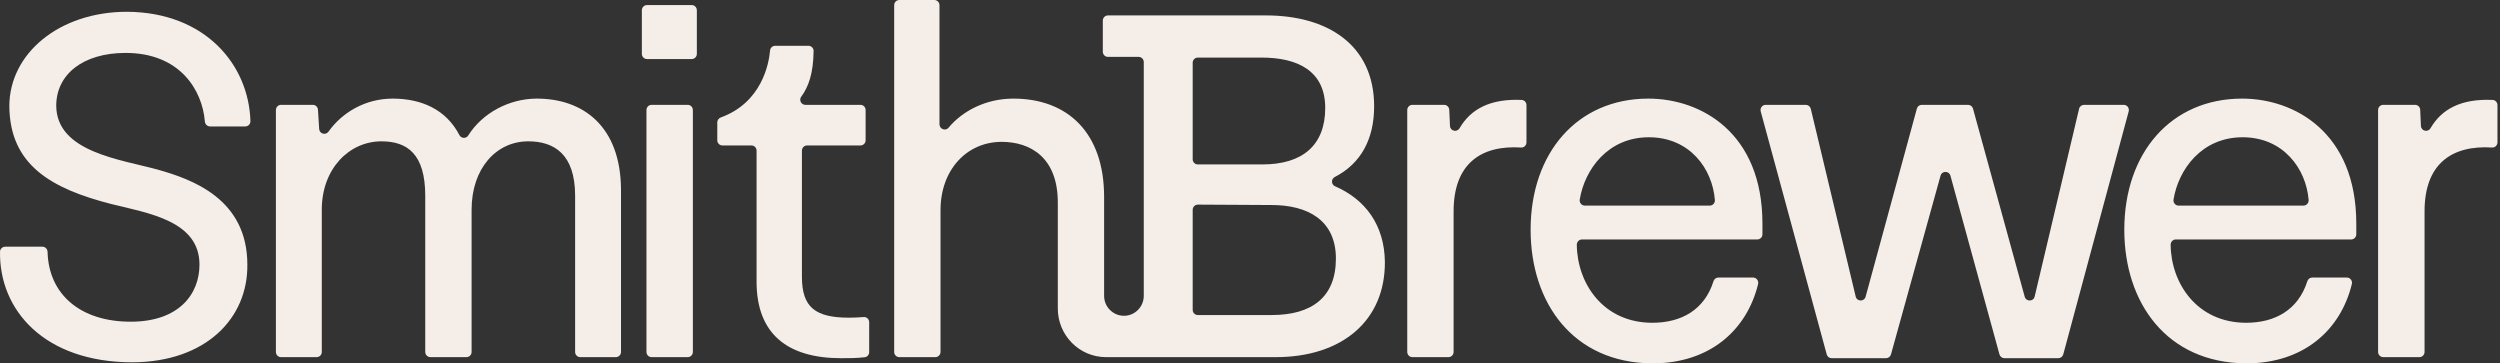
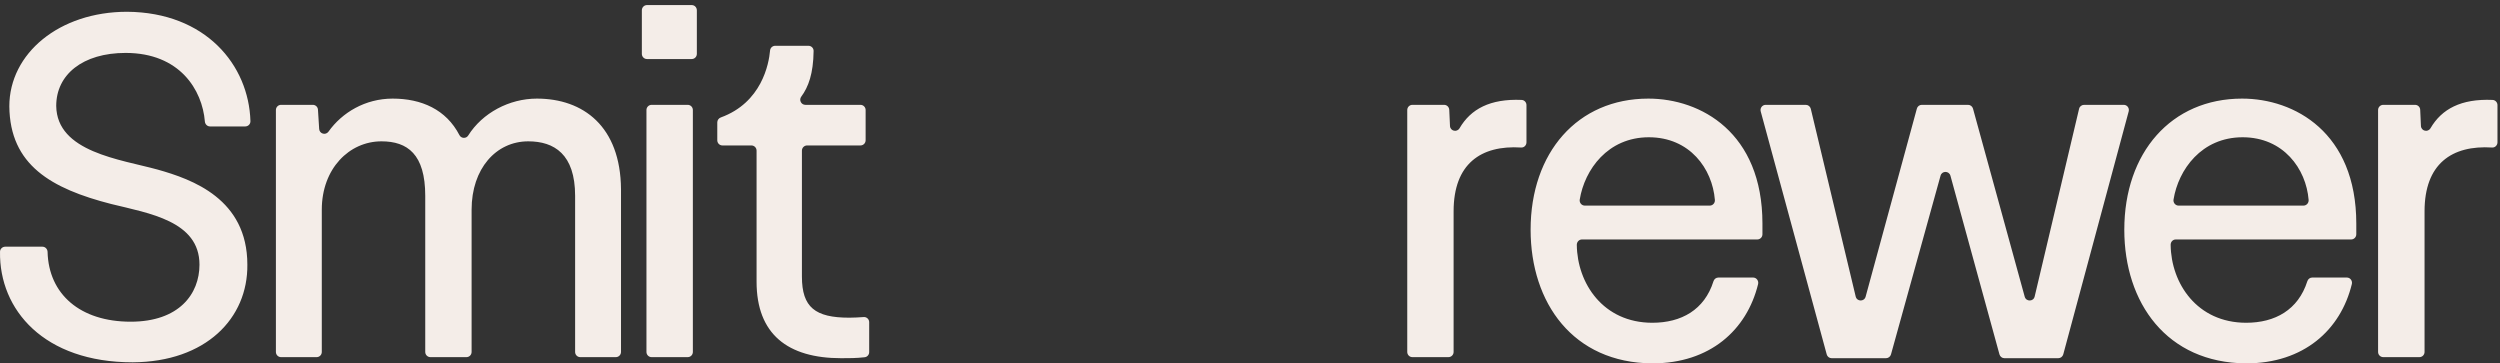
<svg xmlns="http://www.w3.org/2000/svg" width="172" height="25" viewBox="0 0 172 25" fill="none">
  <rect x="0" y="0" width="172" height="25" fill="#333333" stroke="none" />
  <path d="M8.643 3.641C12.373 3.641 13.919 6.192 14.095 8.361C14.113 8.55 14.261 8.699 14.448 8.699H16.873C17.072 8.699 17.234 8.539 17.23 8.339C17.119 4.473 14.149 0.847 8.743 0.81C4.08 0.81 0.642 3.674 0.642 7.315C0.682 11.352 3.518 12.976 7.659 14.037C10.254 14.677 13.724 15.207 13.724 18.209C13.724 20.225 12.322 22.133 8.989 22.133C5.518 22.133 3.345 20.24 3.273 17.329C3.266 17.133 3.115 16.973 2.92 16.973H0.358C0.167 16.973 0.004 17.126 0.001 17.318C-0.06 21.323 3.032 24.927 9.129 24.927C14.178 24.895 17.058 21.89 17.018 18.209C17.018 13.688 13.234 12.34 10.848 11.668C8.29 10.963 3.907 10.465 3.868 7.286C3.868 5.131 5.691 3.641 8.643 3.641ZM36.937 6.784C35.038 6.784 33.189 7.769 32.212 9.324C32.072 9.549 31.733 9.535 31.61 9.299C30.698 7.533 28.997 6.784 27.015 6.784C25.127 6.784 23.534 7.743 22.601 9.055C22.406 9.328 21.981 9.208 21.959 8.874L21.876 7.547C21.866 7.358 21.71 7.213 21.523 7.213H19.336C19.141 7.213 18.982 7.373 18.982 7.569V24.215C18.982 24.411 19.141 24.571 19.336 24.571H21.786C21.981 24.571 22.139 24.411 22.139 24.215V14.426C22.139 11.599 24.031 9.724 26.244 9.724C28.032 9.724 29.257 10.607 29.257 13.474V24.215C29.257 24.411 29.416 24.571 29.614 24.571H32.093C32.288 24.571 32.446 24.411 32.446 24.215V14.426C32.446 11.599 34.133 9.724 36.342 9.724C38.13 9.724 39.568 10.607 39.568 13.474V24.215C39.568 24.411 39.726 24.571 39.921 24.571H42.368C42.566 24.571 42.725 24.411 42.725 24.215V13.016C42.692 8.699 40.133 6.784 36.937 6.784ZM47.59 0.349H44.512C44.318 0.349 44.159 0.509 44.159 0.709V3.706C44.159 3.903 44.318 4.062 44.512 4.062H47.59C47.788 4.062 47.943 3.903 47.943 3.706V0.709C47.943 0.509 47.788 0.349 47.59 0.349ZM47.316 7.213H44.829C44.635 7.213 44.476 7.373 44.476 7.569V24.215C44.476 24.411 44.635 24.571 44.829 24.571H47.316C47.511 24.571 47.669 24.411 47.669 24.215V7.569C47.669 7.373 47.511 7.213 47.316 7.213ZM59.418 21.813C59.093 21.835 58.791 21.857 58.434 21.857C56.084 21.857 55.172 21.145 55.172 19.03V10.363C55.172 10.167 55.331 10.007 55.529 10.007H59.201C59.396 10.007 59.555 9.847 59.555 9.651V7.569C59.555 7.373 59.396 7.213 59.201 7.213H55.41C55.122 7.213 54.953 6.882 55.126 6.65C55.619 5.985 55.958 5.062 55.976 3.507C55.98 3.31 55.817 3.15 55.623 3.15H53.335C53.151 3.15 53 3.288 52.981 3.47C52.899 4.404 52.405 7.057 49.59 8.081C49.45 8.132 49.349 8.267 49.349 8.419V9.651C49.349 9.847 49.507 10.007 49.702 10.007H51.699C51.893 10.007 52.052 10.167 52.052 10.363V19.379C52.052 22.987 54.192 24.644 57.876 24.644C58.409 24.644 58.921 24.644 59.49 24.578C59.666 24.56 59.8 24.404 59.8 24.226V22.166C59.8 21.959 59.623 21.795 59.418 21.813ZM104.689 6.875C102.513 6.781 101.186 7.507 100.419 8.819C100.239 9.128 99.774 9.019 99.759 8.663L99.709 7.554C99.698 7.362 99.543 7.213 99.356 7.213H97.172C96.977 7.213 96.819 7.373 96.819 7.569V24.215C96.819 24.411 96.977 24.571 97.172 24.571H99.651C99.849 24.571 100.008 24.411 100.008 24.215V14.535C100.008 11.279 101.875 9.975 104.653 10.149C104.855 10.164 105.021 9.996 105.021 9.793V7.231C105.021 7.042 104.877 6.882 104.689 6.875ZM113.407 6.784C108.531 6.784 105.306 10.498 105.306 15.807C105.306 20.828 108.217 24.967 113.681 25C117.642 25 120.182 22.711 120.957 19.546C121.011 19.317 120.845 19.095 120.615 19.095H118.225C118.067 19.095 117.933 19.201 117.887 19.35C117.267 21.323 115.67 22.206 113.681 22.206C110.297 22.206 108.513 19.495 108.484 16.846C108.484 16.642 108.639 16.475 108.841 16.475H120.903C121.098 16.475 121.256 16.315 121.256 16.119V15.382C121.256 9.121 117.018 6.784 113.407 6.784ZM117.63 14.146H109.035C108.815 14.146 108.65 13.946 108.686 13.728C109.021 11.671 110.617 9.444 113.439 9.444C116.261 9.444 117.811 11.61 117.984 13.754C118.002 13.964 117.839 14.146 117.63 14.146ZM146.115 7.213H143.384C143.221 7.213 143.077 7.326 143.041 7.485L139.985 20.4C139.902 20.759 139.398 20.767 139.3 20.414L135.743 7.475C135.7 7.318 135.56 7.213 135.401 7.213H132.219C132.06 7.213 131.92 7.318 131.88 7.475L128.355 20.411C128.258 20.767 127.757 20.759 127.671 20.4L124.582 7.485C124.543 7.326 124.402 7.213 124.236 7.213H121.476C121.245 7.213 121.076 7.438 121.137 7.664L125.678 24.382C125.717 24.535 125.858 24.644 126.017 24.644H129.757C129.916 24.644 130.057 24.538 130.1 24.382L133.509 12.089C133.603 11.741 134.093 11.741 134.19 12.089L137.563 24.382C137.607 24.535 137.744 24.644 137.902 24.644H141.61C141.769 24.644 141.91 24.535 141.953 24.379L146.454 7.664C146.515 7.435 146.346 7.213 146.115 7.213ZM154.257 6.784C149.381 6.784 146.152 10.498 146.152 15.807C146.152 20.828 149.067 24.967 154.538 25C158.491 25 161.039 22.707 161.807 19.542C161.861 19.317 161.695 19.095 161.464 19.095H159.079C158.924 19.095 158.79 19.201 158.744 19.35C158.116 21.323 156.52 22.206 154.538 22.206C151.154 22.206 149.37 19.495 149.341 16.846C149.337 16.642 149.492 16.475 149.694 16.475H161.76C161.955 16.475 162.113 16.315 162.113 16.119V15.382C162.113 9.121 157.868 6.784 154.257 6.784ZM158.477 14.146H149.889C149.669 14.146 149.503 13.946 149.539 13.728C149.874 11.671 151.464 9.444 154.293 9.444C157.097 9.444 158.661 11.61 158.834 13.754C158.848 13.964 158.689 14.146 158.477 14.146ZM171.49 6.875C169.31 6.781 167.987 7.507 167.22 8.819C167.04 9.128 166.578 9.019 166.56 8.663L166.51 7.554C166.503 7.362 166.344 7.213 166.157 7.213H163.969C163.771 7.213 163.612 7.373 163.612 7.569V24.215C163.612 24.411 163.771 24.571 163.969 24.571H166.456C166.65 24.571 166.809 24.411 166.809 24.215V14.535C166.809 11.279 168.676 9.975 171.458 10.149C171.656 10.164 171.826 9.996 171.826 9.793V7.231C171.826 7.042 171.678 6.882 171.49 6.875Z" fill="#F4EDE8" />
-   <path d="M91.853 12.816C91.579 12.696 91.571 12.311 91.834 12.177C93.644 11.246 94.541 9.557 94.541 7.315C94.541 3.041 91.276 1.061 87.106 1.061H76.226C76.032 1.061 75.873 1.221 75.873 1.417V3.557C75.873 3.753 76.032 3.914 76.226 3.914H78.338C78.532 3.914 78.691 4.074 78.691 4.27V20.352C78.691 21.112 78.079 21.726 77.329 21.726C76.951 21.726 76.612 21.573 76.363 21.323C76.114 21.076 75.963 20.734 75.963 20.352V13.543C75.963 9.121 73.444 6.784 69.721 6.784C67.786 6.784 66.189 7.667 65.26 8.786C65.051 9.041 64.636 8.881 64.636 8.547V0.356C64.636 0.16 64.477 0 64.283 0H61.872C61.678 0 61.519 0.16 61.519 0.356V24.215C61.519 24.411 61.678 24.571 61.872 24.571H64.351C64.548 24.571 64.708 24.409 64.708 24.212V14.462C64.708 11.668 66.528 9.76 68.914 9.76C70.878 9.76 72.777 10.821 72.777 13.932V21.226C72.777 23.074 74.263 24.571 76.095 24.571H87.773C92.328 24.571 95.312 22.064 95.28 18.002C95.244 15.483 93.939 13.721 91.853 12.816ZM82.057 4.317C82.057 4.121 82.215 3.961 82.41 3.961H86.792C89.279 3.961 91.175 4.876 91.175 7.427C91.175 10.007 89.596 11.312 86.861 11.312H82.41C82.215 11.312 82.057 11.155 82.057 10.956V4.317ZM87.491 21.675H82.41C82.215 21.675 82.057 21.515 82.057 21.319V14.433C82.057 14.237 82.219 14.077 82.414 14.077L87.491 14.106C89.949 14.106 91.91 15.134 91.91 17.787C91.91 20.44 90.263 21.675 87.491 21.675Z" fill="#F4EDE8" />
</svg>